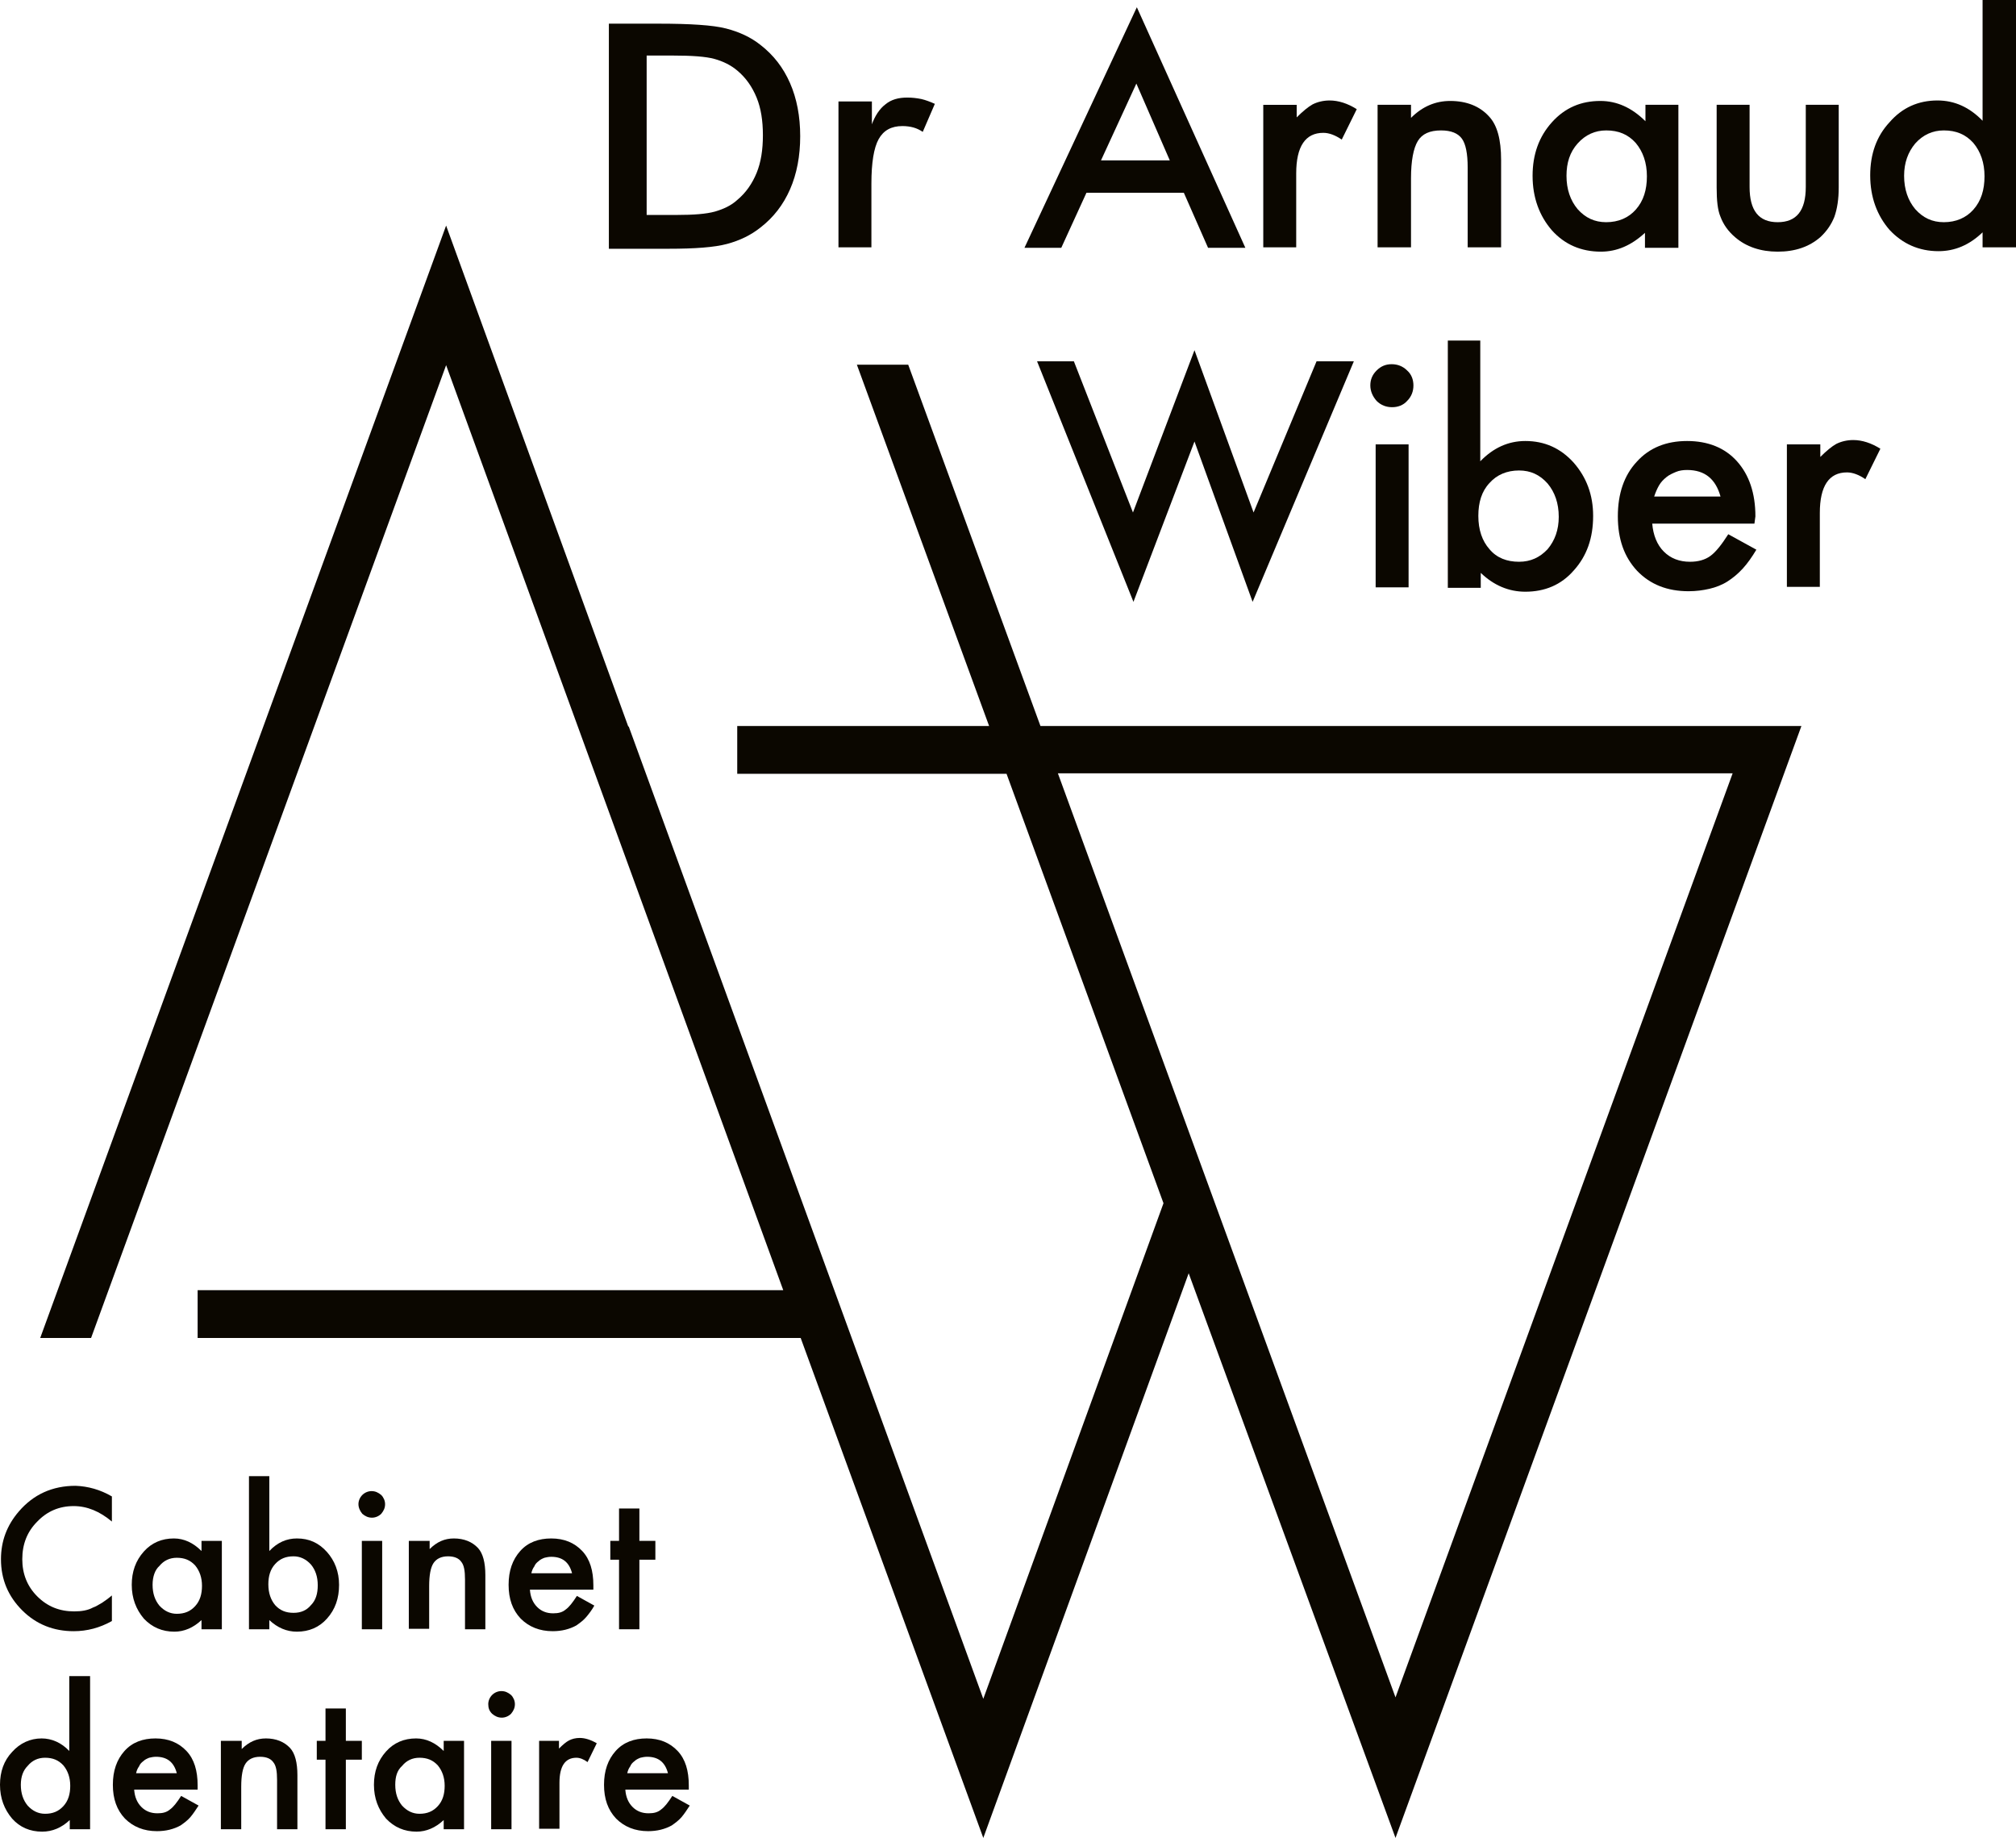
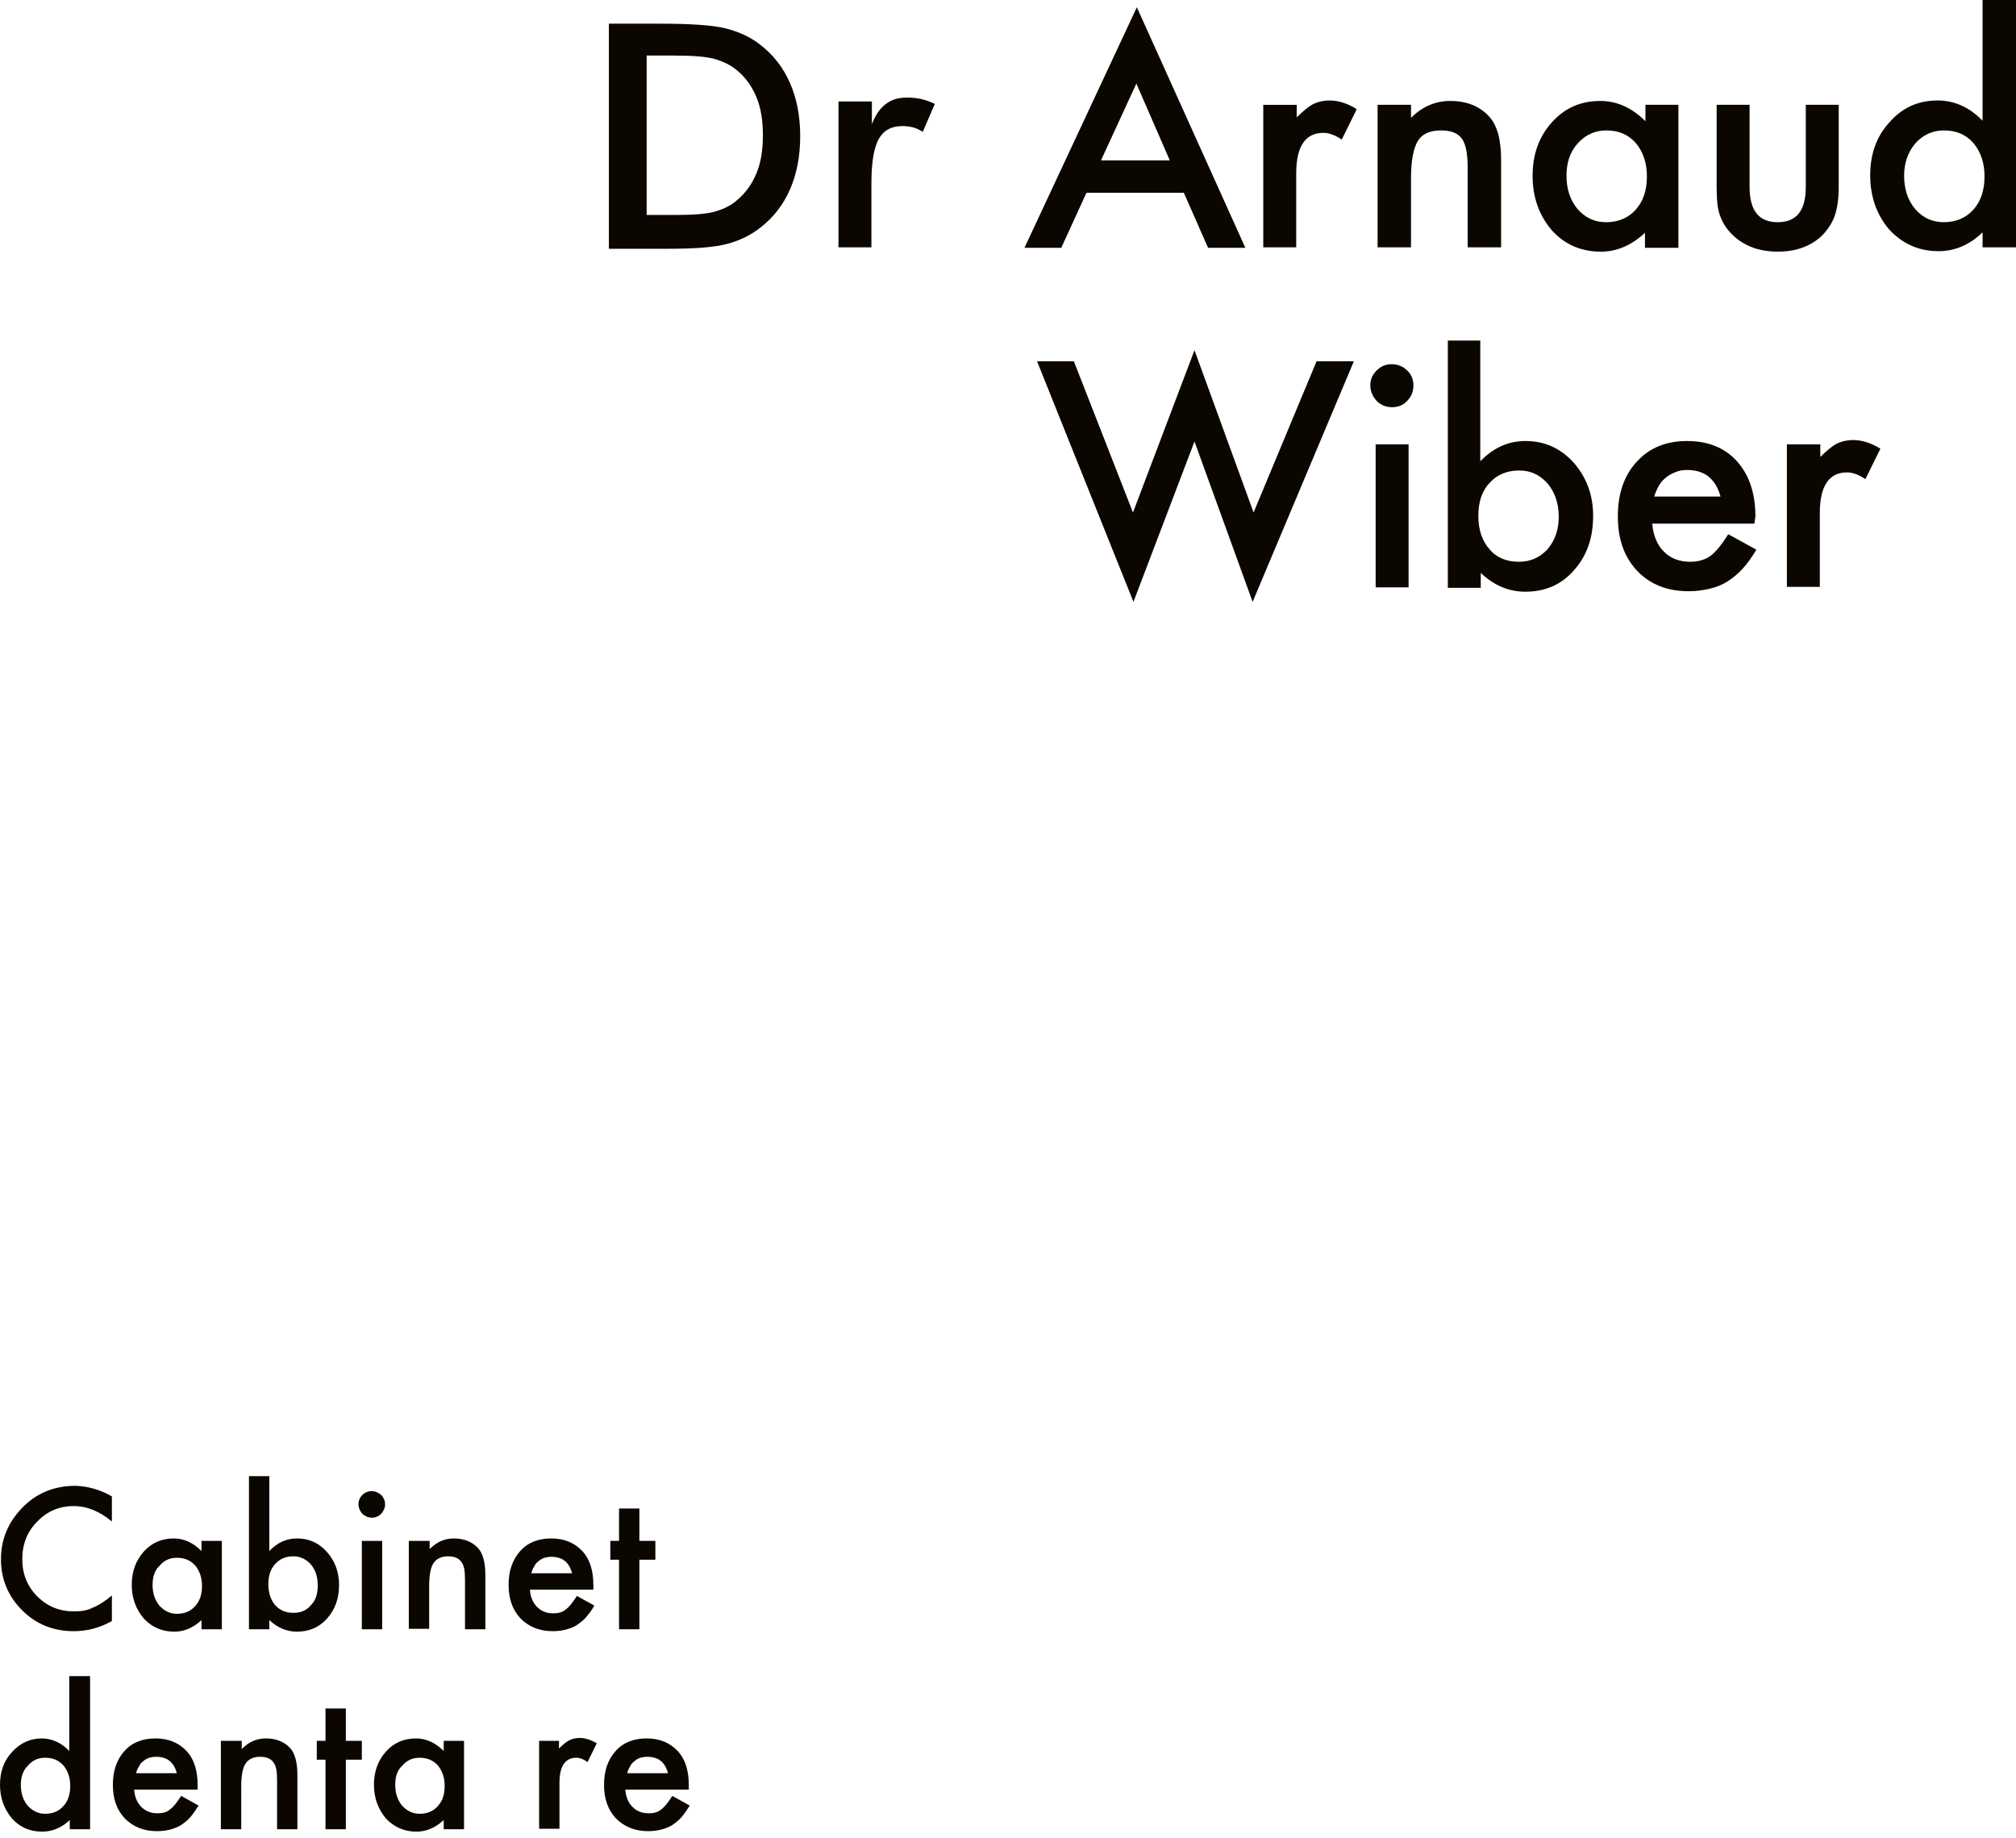
<svg xmlns="http://www.w3.org/2000/svg" width="588" height="536" viewBox="0 0 588 536" fill="none">
  <path d="M313.214 105.369L330.45 149.46L348.392 102.129L365.628 149.46L383.995 105.369H394.873L365.346 175.521L348.392 128.753L330.591 175.521L302.477 105.369H313.214Z" fill="#0B0700" />
  <path d="M399.677 112.412C399.677 110.722 400.242 109.313 401.513 108.045C402.785 106.777 404.197 106.214 405.893 106.214C407.588 106.214 409.142 106.777 410.414 108.045C411.685 109.172 412.25 110.722 412.25 112.412C412.25 114.102 411.685 115.652 410.414 116.92C409.283 118.188 407.729 118.751 406.034 118.751C404.339 118.751 402.785 118.188 401.513 116.92C400.383 115.652 399.677 114.102 399.677 112.412ZM410.837 129.598V171.295H401.231V129.598H410.837Z" fill="#0B0700" />
  <path d="M431.746 99.171V134.529C435.561 130.584 439.941 128.612 444.885 128.612C450.536 128.612 455.199 130.725 459.013 134.951C462.686 139.177 464.664 144.248 464.664 150.447C464.664 156.926 462.828 162.139 459.013 166.365C455.34 170.591 450.536 172.563 444.885 172.563C440.082 172.563 435.702 170.731 431.888 167.069V171.436H422.281V99.312H431.746V99.171ZM454.634 150.728C454.634 146.784 453.503 143.544 451.384 141.008C449.124 138.473 446.439 137.205 443.049 137.205C439.517 137.205 436.55 138.473 434.431 140.868C432.17 143.262 431.181 146.502 431.181 150.447C431.181 154.532 432.312 157.772 434.431 160.166C436.55 162.702 439.517 163.829 443.049 163.829C446.439 163.829 449.124 162.561 451.384 160.166C453.503 157.631 454.634 154.532 454.634 150.728Z" fill="#0B0700" />
  <path d="M511.71 152.701H481.9C482.183 156.081 483.313 158.899 485.291 160.871C487.269 162.843 489.812 163.829 492.92 163.829C495.322 163.829 497.3 163.266 498.854 162.139C500.408 161.012 502.103 158.899 504.081 155.8L512.275 160.307C511.004 162.42 509.732 164.252 508.319 165.801C506.907 167.351 505.353 168.619 503.798 169.605C502.244 170.591 500.408 171.295 498.571 171.718C496.735 172.14 494.757 172.422 492.496 172.422C486.28 172.422 481.335 170.45 477.521 166.506C473.706 162.42 471.87 157.208 471.87 150.588C471.87 143.967 473.706 138.614 477.379 134.67C481.053 130.584 485.997 128.612 492.072 128.612C498.147 128.612 503.092 130.584 506.624 134.529C510.156 138.473 511.993 143.826 511.993 150.588L511.71 152.701ZM501.821 144.812C500.408 139.741 497.3 137.064 492.072 137.064C490.942 137.064 489.812 137.205 488.823 137.628C487.834 138.05 486.845 138.473 485.997 139.177C485.15 139.882 484.443 140.586 483.878 141.572C483.313 142.558 482.889 143.544 482.465 144.812H501.821Z" fill="#0B0700" />
  <path d="M521.317 129.598H530.924V133.26C532.76 131.429 534.314 130.161 535.586 129.457C536.999 128.753 538.694 128.33 540.531 128.33C543.074 128.33 545.758 129.175 548.442 130.866L544.063 139.74C542.226 138.473 540.389 137.768 538.694 137.768C533.467 137.768 530.782 141.712 530.782 149.601V171.154H521.176V129.598H521.317Z" fill="#0B0700" />
  <path d="M345.284 56.206H316.887L309.541 72.265H298.804L331.58 2.113L363.227 72.265H352.348L345.284 56.206ZM341.187 46.768L331.439 24.37L321.126 46.768H341.187Z" fill="#0B0700" />
  <path d="M368.595 30.569H378.202V34.231C380.039 32.4 381.593 31.132 382.864 30.428C384.277 29.723 385.972 29.301 387.809 29.301C390.352 29.301 393.036 30.146 395.721 31.836L391.341 40.711C389.504 39.443 387.668 38.739 385.972 38.739C380.745 38.739 378.061 42.683 378.061 50.572V72.124H368.454V30.569H368.595Z" fill="#0B0700" />
  <path d="M401.796 30.568H411.544V34.372C414.935 30.991 418.749 29.441 422.987 29.441C427.791 29.441 431.605 30.991 434.29 33.949C436.691 36.485 437.822 40.711 437.822 46.627V72.124H428.073V48.881C428.073 44.796 427.508 41.979 426.378 40.429C425.248 38.88 423.27 38.034 420.303 38.034C417.054 38.034 414.793 39.02 413.522 41.133C412.25 43.246 411.544 46.909 411.544 51.98V72.124H401.796V30.568Z" fill="#0B0700" />
  <path d="M479.781 30.568H489.529V72.265H479.781V67.898C475.825 71.561 471.587 73.392 466.925 73.392C461.132 73.392 456.329 71.279 452.656 67.194C448.982 62.968 447.004 57.615 447.004 51.276C447.004 45.078 448.841 39.866 452.656 35.64C456.47 31.413 461.132 29.441 466.783 29.441C471.587 29.441 475.966 31.414 479.922 35.358V30.568H479.781ZM456.894 51.276C456.894 55.22 458.024 58.46 460.143 60.996C462.404 63.531 465.088 64.799 468.479 64.799C472.011 64.799 474.977 63.531 477.097 61.136C479.357 58.601 480.346 55.361 480.346 51.417C480.346 47.472 479.216 44.233 477.097 41.697C474.836 39.161 472.011 38.034 468.479 38.034C465.229 38.034 462.404 39.302 460.143 41.838C457.883 44.373 456.894 47.472 456.894 51.276Z" fill="#0B0700" />
  <path d="M510.297 30.568V54.516C510.297 61.418 512.982 64.799 518.492 64.799C524.001 64.799 526.686 61.418 526.686 54.516V30.568H536.293V54.657C536.293 58.037 535.869 60.855 535.021 63.249C534.173 65.362 532.902 67.335 530.924 69.166C527.675 71.983 523.578 73.392 518.492 73.392C513.547 73.392 509.308 71.983 506.059 69.166C504.081 67.476 502.668 65.503 501.821 63.249C500.973 61.277 500.69 58.46 500.69 54.657V30.568H510.297Z" fill="#0B0700" />
  <path d="M578.252 0H588V72.124H578.252V67.757C574.438 71.42 570.199 73.251 565.396 73.251C559.745 73.251 554.941 71.138 551.127 67.053C547.453 62.827 545.476 57.474 545.476 51.135C545.476 44.937 547.312 39.725 551.127 35.639C554.8 31.413 559.462 29.3 565.113 29.3C570.058 29.3 574.438 31.273 578.252 35.217V0ZM555.365 51.276C555.365 55.22 556.495 58.46 558.614 60.995C560.875 63.531 563.559 64.799 566.95 64.799C570.482 64.799 573.449 63.531 575.568 61.136C577.828 58.601 578.817 55.361 578.817 51.417C578.817 47.472 577.687 44.232 575.568 41.697C573.307 39.161 570.482 38.034 566.95 38.034C563.7 38.034 560.875 39.302 558.614 41.838C556.495 44.373 555.365 47.472 555.365 51.276Z" fill="#0B0700" />
  <path d="M177.587 72.406V6.902H191.997C201.322 6.902 207.962 7.325 211.776 8.311C215.591 9.297 218.981 10.847 221.807 13.101C225.622 16.059 228.447 19.721 230.425 24.229C232.403 28.737 233.392 33.949 233.392 39.724C233.392 45.5 232.403 50.712 230.425 55.22C228.447 59.728 225.622 63.39 221.807 66.348C218.981 68.602 215.732 70.152 212.059 71.138C208.386 72.124 202.734 72.546 194.964 72.546H192.139H177.587V72.406ZM188.324 62.686H197.366C202.311 62.686 205.984 62.404 208.527 61.7C210.929 60.995 213.189 60.009 215.026 58.319C217.569 56.206 219.405 53.529 220.677 50.43C221.948 47.331 222.513 43.669 222.513 39.443C222.513 35.217 221.948 31.554 220.677 28.455C219.405 25.356 217.569 22.68 215.026 20.567C213.189 19.017 210.929 17.89 208.386 17.186C205.843 16.481 201.745 16.2 196.236 16.2H192.421H188.607V62.686H188.324Z" fill="#0B0700" />
  <path d="M254.16 36.625C255.149 33.808 256.561 31.695 258.257 30.427C259.952 29.018 262.071 28.455 264.614 28.455C266.027 28.455 267.299 28.596 268.711 28.878C269.983 29.159 271.396 29.723 272.667 30.286L269.135 38.457C268.287 37.893 267.44 37.471 266.451 37.189C265.462 36.907 264.332 36.766 263.201 36.766C259.952 36.766 257.692 38.034 256.279 40.57C254.866 43.105 254.16 47.472 254.16 53.529V72.124H244.553V29.582H254.301V36.625H254.16Z" fill="#0B0700" />
-   <path d="M303.466 211.724L264.897 106.355H249.921L288.49 211.724H215.026V225.67H293.576L339.351 350.9L286.795 495.43L183.379 211.864H183.238L130.117 65.785L11.726 390.202H26.561L130.117 106.496L228.447 376.257H57.642V390.202H233.533L286.795 536L346.697 371.326L407.023 536L525.414 211.724H303.466ZM308.552 225.529H505.352L407.023 495.008L308.552 225.529Z" fill="#0B0700" />
  <path d="M32.635 436.407V443.732C29.104 440.774 25.43 439.224 21.474 439.224C17.236 439.224 13.704 440.774 10.879 443.732C7.912 446.69 6.499 450.353 6.499 454.719C6.499 458.945 7.912 462.608 10.879 465.566C13.845 468.524 17.377 469.933 21.616 469.933C23.735 469.933 25.572 469.651 27.126 468.806C27.973 468.524 28.821 467.961 29.81 467.398C30.657 466.834 31.646 466.13 32.635 465.285V472.75C29.104 474.723 25.43 475.709 21.474 475.709C15.682 475.709 10.596 473.737 6.499 469.651C2.402 465.566 0.283 460.636 0.283 454.719C0.283 449.507 1.978 444.859 5.51 440.774C9.748 435.843 15.258 433.308 22.04 433.308C25.713 433.448 29.245 434.435 32.635 436.407Z" fill="#0B0700" />
  <path d="M58.772 449.366H64.706V475.145H58.772V472.469C56.37 474.723 53.686 475.849 50.86 475.849C47.328 475.849 44.361 474.582 41.96 472.046C39.699 469.37 38.428 466.13 38.428 462.185C38.428 458.382 39.558 455.142 41.96 452.466C44.22 449.93 47.187 448.662 50.719 448.662C53.686 448.662 56.37 449.93 58.772 452.325V449.366ZM44.503 462.185C44.503 464.721 45.209 466.693 46.481 468.243C47.893 469.792 49.589 470.637 51.567 470.637C53.827 470.637 55.522 469.933 56.935 468.384C58.348 466.834 58.913 464.862 58.913 462.467C58.913 460.072 58.207 458.1 56.935 456.551C55.522 455.001 53.827 454.297 51.567 454.297C49.447 454.297 47.752 455.142 46.481 456.692C45.209 457.818 44.503 459.791 44.503 462.185Z" fill="#0B0700" />
  <path d="M78.551 430.35V452.325C80.952 449.789 83.637 448.662 86.603 448.662C90.135 448.662 92.961 449.93 95.363 452.607C97.623 455.142 98.895 458.382 98.895 462.186C98.895 466.13 97.764 469.37 95.363 472.046C93.102 474.582 90.135 475.85 86.603 475.85C83.637 475.85 80.952 474.723 78.551 472.469V475.145H72.617V430.49H78.551V430.35ZM92.678 462.326C92.678 459.791 91.972 457.819 90.701 456.269C89.288 454.72 87.593 453.874 85.615 453.874C83.354 453.874 81.659 454.579 80.246 456.128C78.833 457.678 78.268 459.65 78.268 462.045C78.268 464.58 78.975 466.552 80.246 468.102C81.659 469.652 83.354 470.356 85.615 470.356C87.734 470.356 89.429 469.652 90.701 468.102C92.113 466.693 92.678 464.721 92.678 462.326Z" fill="#0B0700" />
  <path d="M104.546 438.661C104.546 437.675 104.97 436.689 105.676 435.984C106.383 435.28 107.372 434.857 108.361 434.857C109.491 434.857 110.339 435.28 111.186 435.984C111.893 436.689 112.316 437.675 112.316 438.661C112.316 439.788 111.893 440.633 111.186 441.478C110.48 442.183 109.491 442.605 108.502 442.605C107.372 442.605 106.524 442.183 105.676 441.478C104.97 440.633 104.546 439.647 104.546 438.661ZM111.469 449.367V475.145H105.535V449.367H111.469Z" fill="#0B0700" />
  <path d="M119.38 449.366H125.314V451.761C127.433 449.648 129.694 448.662 132.378 448.662C135.345 448.662 137.746 449.648 139.442 451.479C140.855 453.029 141.561 455.705 141.561 459.368V475.145H135.627V460.636C135.627 458.1 135.345 456.41 134.497 455.424C133.791 454.438 132.519 453.874 130.683 453.874C128.705 453.874 127.292 454.579 126.444 455.846C125.597 457.114 125.173 459.368 125.173 462.608V475.004H119.239V449.366H119.38Z" fill="#0B0700" />
  <path d="M173.066 463.594H154.559C154.7 465.707 155.406 467.397 156.678 468.665C157.949 469.933 159.503 470.497 161.34 470.497C162.894 470.497 164.024 470.215 165.013 469.37C166.002 468.665 166.991 467.398 168.263 465.425L173.349 468.243C172.642 469.511 171.794 470.637 170.947 471.623C170.099 472.61 169.11 473.314 168.121 474.018C167.132 474.582 166.002 475.004 164.872 475.286C163.742 475.568 162.47 475.709 161.199 475.709C157.384 475.709 154.276 474.441 151.874 472.046C149.473 469.51 148.342 466.271 148.342 462.185C148.342 458.1 149.473 454.86 151.733 452.325C153.993 449.789 157.102 448.662 160.775 448.662C164.589 448.662 167.556 449.93 169.817 452.325C172.077 454.719 173.066 458.1 173.066 462.326V463.594ZM166.85 458.805C166.002 455.565 164.024 454.015 160.775 454.015C160.068 454.015 159.362 454.156 158.797 454.297C158.09 454.579 157.525 454.86 157.102 455.283C156.536 455.705 156.113 456.128 155.83 456.832C155.406 457.396 155.124 458.1 154.982 458.805H166.85Z" fill="#0B0700" />
  <path d="M186.487 454.861V475.146H180.554V454.861H178.01V449.367H180.554V439.929H186.487V449.367H191.149V454.861H186.487Z" fill="#0B0700" />
  <path d="M20.344 488.81H26.278V533.465H20.344V530.788C17.942 533.042 15.258 534.169 12.291 534.169C8.759 534.169 5.792 532.901 3.532 530.365C1.272 527.689 0 524.449 0 520.505C0 516.701 1.13 513.461 3.532 510.926C5.792 508.39 8.759 506.981 12.15 506.981C15.117 506.981 17.942 508.249 20.203 510.644V488.81H20.344ZM6.075 520.505C6.075 523.04 6.781 525.012 8.053 526.562C9.466 528.112 11.161 528.957 13.139 528.957C15.399 528.957 17.095 528.252 18.508 526.703C19.92 525.153 20.485 523.181 20.485 520.786C20.485 518.392 19.779 516.42 18.508 514.87C17.095 513.32 15.399 512.616 13.139 512.616C11.02 512.616 9.324 513.461 8.053 515.011C6.781 516.279 6.075 518.11 6.075 520.505Z" fill="#0B0700" />
  <path d="M57.641 521.913H39.134C39.275 524.026 39.982 525.717 41.253 526.985C42.525 528.252 44.079 528.816 45.915 528.816C47.469 528.816 48.6 528.534 49.589 527.689C50.578 526.985 51.566 525.717 52.838 523.745L57.924 526.562C57.076 527.83 56.37 528.957 55.522 529.943C54.675 530.929 53.686 531.633 52.697 532.338C51.708 532.901 50.578 533.324 49.447 533.605C48.317 533.887 47.045 534.028 45.774 534.028C41.959 534.028 38.851 532.76 36.45 530.365C34.048 527.83 32.918 524.59 32.918 520.505C32.918 516.42 34.048 513.18 36.308 510.644C38.569 508.108 41.677 506.981 45.35 506.981C49.165 506.981 52.132 508.249 54.392 510.644C56.652 513.039 57.641 516.419 57.641 520.646V521.913ZM51.566 517.124C50.719 513.884 48.741 512.334 45.492 512.334C44.785 512.334 44.079 512.475 43.514 512.616C42.807 512.898 42.242 513.18 41.818 513.602C41.253 514.025 40.829 514.447 40.547 515.152C40.123 515.715 39.84 516.419 39.699 517.124H51.566Z" fill="#0B0700" />
  <path d="M64.564 507.686H70.498V510.08C72.617 507.967 74.877 506.981 77.562 506.981C80.528 506.981 82.93 507.968 84.626 509.799C86.038 511.348 86.745 514.025 86.745 517.687V533.465H80.811V519.096C80.811 516.56 80.528 514.87 79.681 513.884C78.975 512.898 77.703 512.334 75.866 512.334C73.888 512.334 72.476 513.039 71.628 514.306C70.78 515.574 70.357 517.828 70.357 521.068V533.465H64.423V507.686H64.564Z" fill="#0B0700" />
  <path d="M100.872 513.18V533.465H94.939V513.18H92.396V507.686H94.939V498.248H100.872V507.686H105.535V513.18H100.872Z" fill="#0B0700" />
  <path d="M129.411 507.686H135.345V533.465H129.411V530.788C127.009 533.042 124.325 534.169 121.499 534.169C117.967 534.169 115.001 532.901 112.599 530.365C110.338 527.689 109.067 524.449 109.067 520.505C109.067 516.701 110.197 513.461 112.599 510.785C114.859 508.249 117.826 506.981 121.358 506.981C124.325 506.981 127.009 508.249 129.411 510.644V507.686ZM115.283 520.505C115.283 523.04 115.99 525.012 117.261 526.562C118.674 528.112 120.369 528.957 122.347 528.957C124.607 528.957 126.303 528.252 127.716 526.703C129.128 525.153 129.694 523.181 129.694 520.786C129.694 518.392 128.987 516.42 127.716 514.87C126.303 513.32 124.607 512.616 122.347 512.616C120.228 512.616 118.533 513.461 117.261 515.011C115.848 516.279 115.283 518.11 115.283 520.505Z" fill="#0B0700" />
-   <path d="M142.409 496.98C142.409 495.994 142.833 495.008 143.539 494.304C144.245 493.599 145.234 493.177 146.223 493.177C147.353 493.177 148.201 493.599 149.049 494.304C149.755 495.008 150.179 495.994 150.179 496.98C150.179 498.107 149.755 498.952 149.049 499.798C148.342 500.502 147.353 500.924 146.364 500.924C145.234 500.924 144.387 500.502 143.539 499.798C142.691 498.952 142.409 498.107 142.409 496.98ZM149.19 507.686V533.465H143.256V507.686H149.19Z" fill="#0B0700" />
  <path d="M157.102 507.686H163.035V509.94C164.165 508.813 165.154 507.968 166.002 507.545C166.85 507.123 167.839 506.841 169.11 506.841C170.664 506.841 172.36 507.404 174.055 508.39L171.371 513.884C170.24 513.039 169.11 512.616 168.121 512.616C164.872 512.616 163.176 515.011 163.176 519.941V533.324H157.243V507.686H157.102Z" fill="#0B0700" />
  <path d="M200.898 521.913H182.39C182.532 524.026 183.238 525.717 184.509 526.985C185.781 528.252 187.335 528.816 189.172 528.816C190.726 528.816 191.856 528.534 192.845 527.689C193.834 526.985 194.823 525.717 196.094 523.745L201.18 526.562C200.333 527.83 199.626 528.957 198.779 529.943C197.931 530.929 196.942 531.633 195.953 532.338C194.964 532.901 193.834 533.324 192.704 533.605C191.573 533.887 190.302 534.028 189.03 534.028C185.216 534.028 182.108 532.76 179.706 530.365C177.304 527.83 176.174 524.59 176.174 520.505C176.174 516.42 177.304 513.18 179.565 510.644C181.825 508.108 184.933 506.981 188.607 506.981C192.421 506.981 195.388 508.249 197.648 510.644C199.909 513.039 200.898 516.419 200.898 520.646V521.913ZM194.823 517.124C193.975 513.884 191.997 512.334 188.748 512.334C188.041 512.334 187.335 512.475 186.77 512.616C186.064 512.898 185.498 513.18 185.075 513.602C184.509 514.025 184.086 514.447 183.803 515.152C183.379 515.715 183.097 516.419 182.955 517.124H194.823Z" fill="#0B0700" />
</svg>